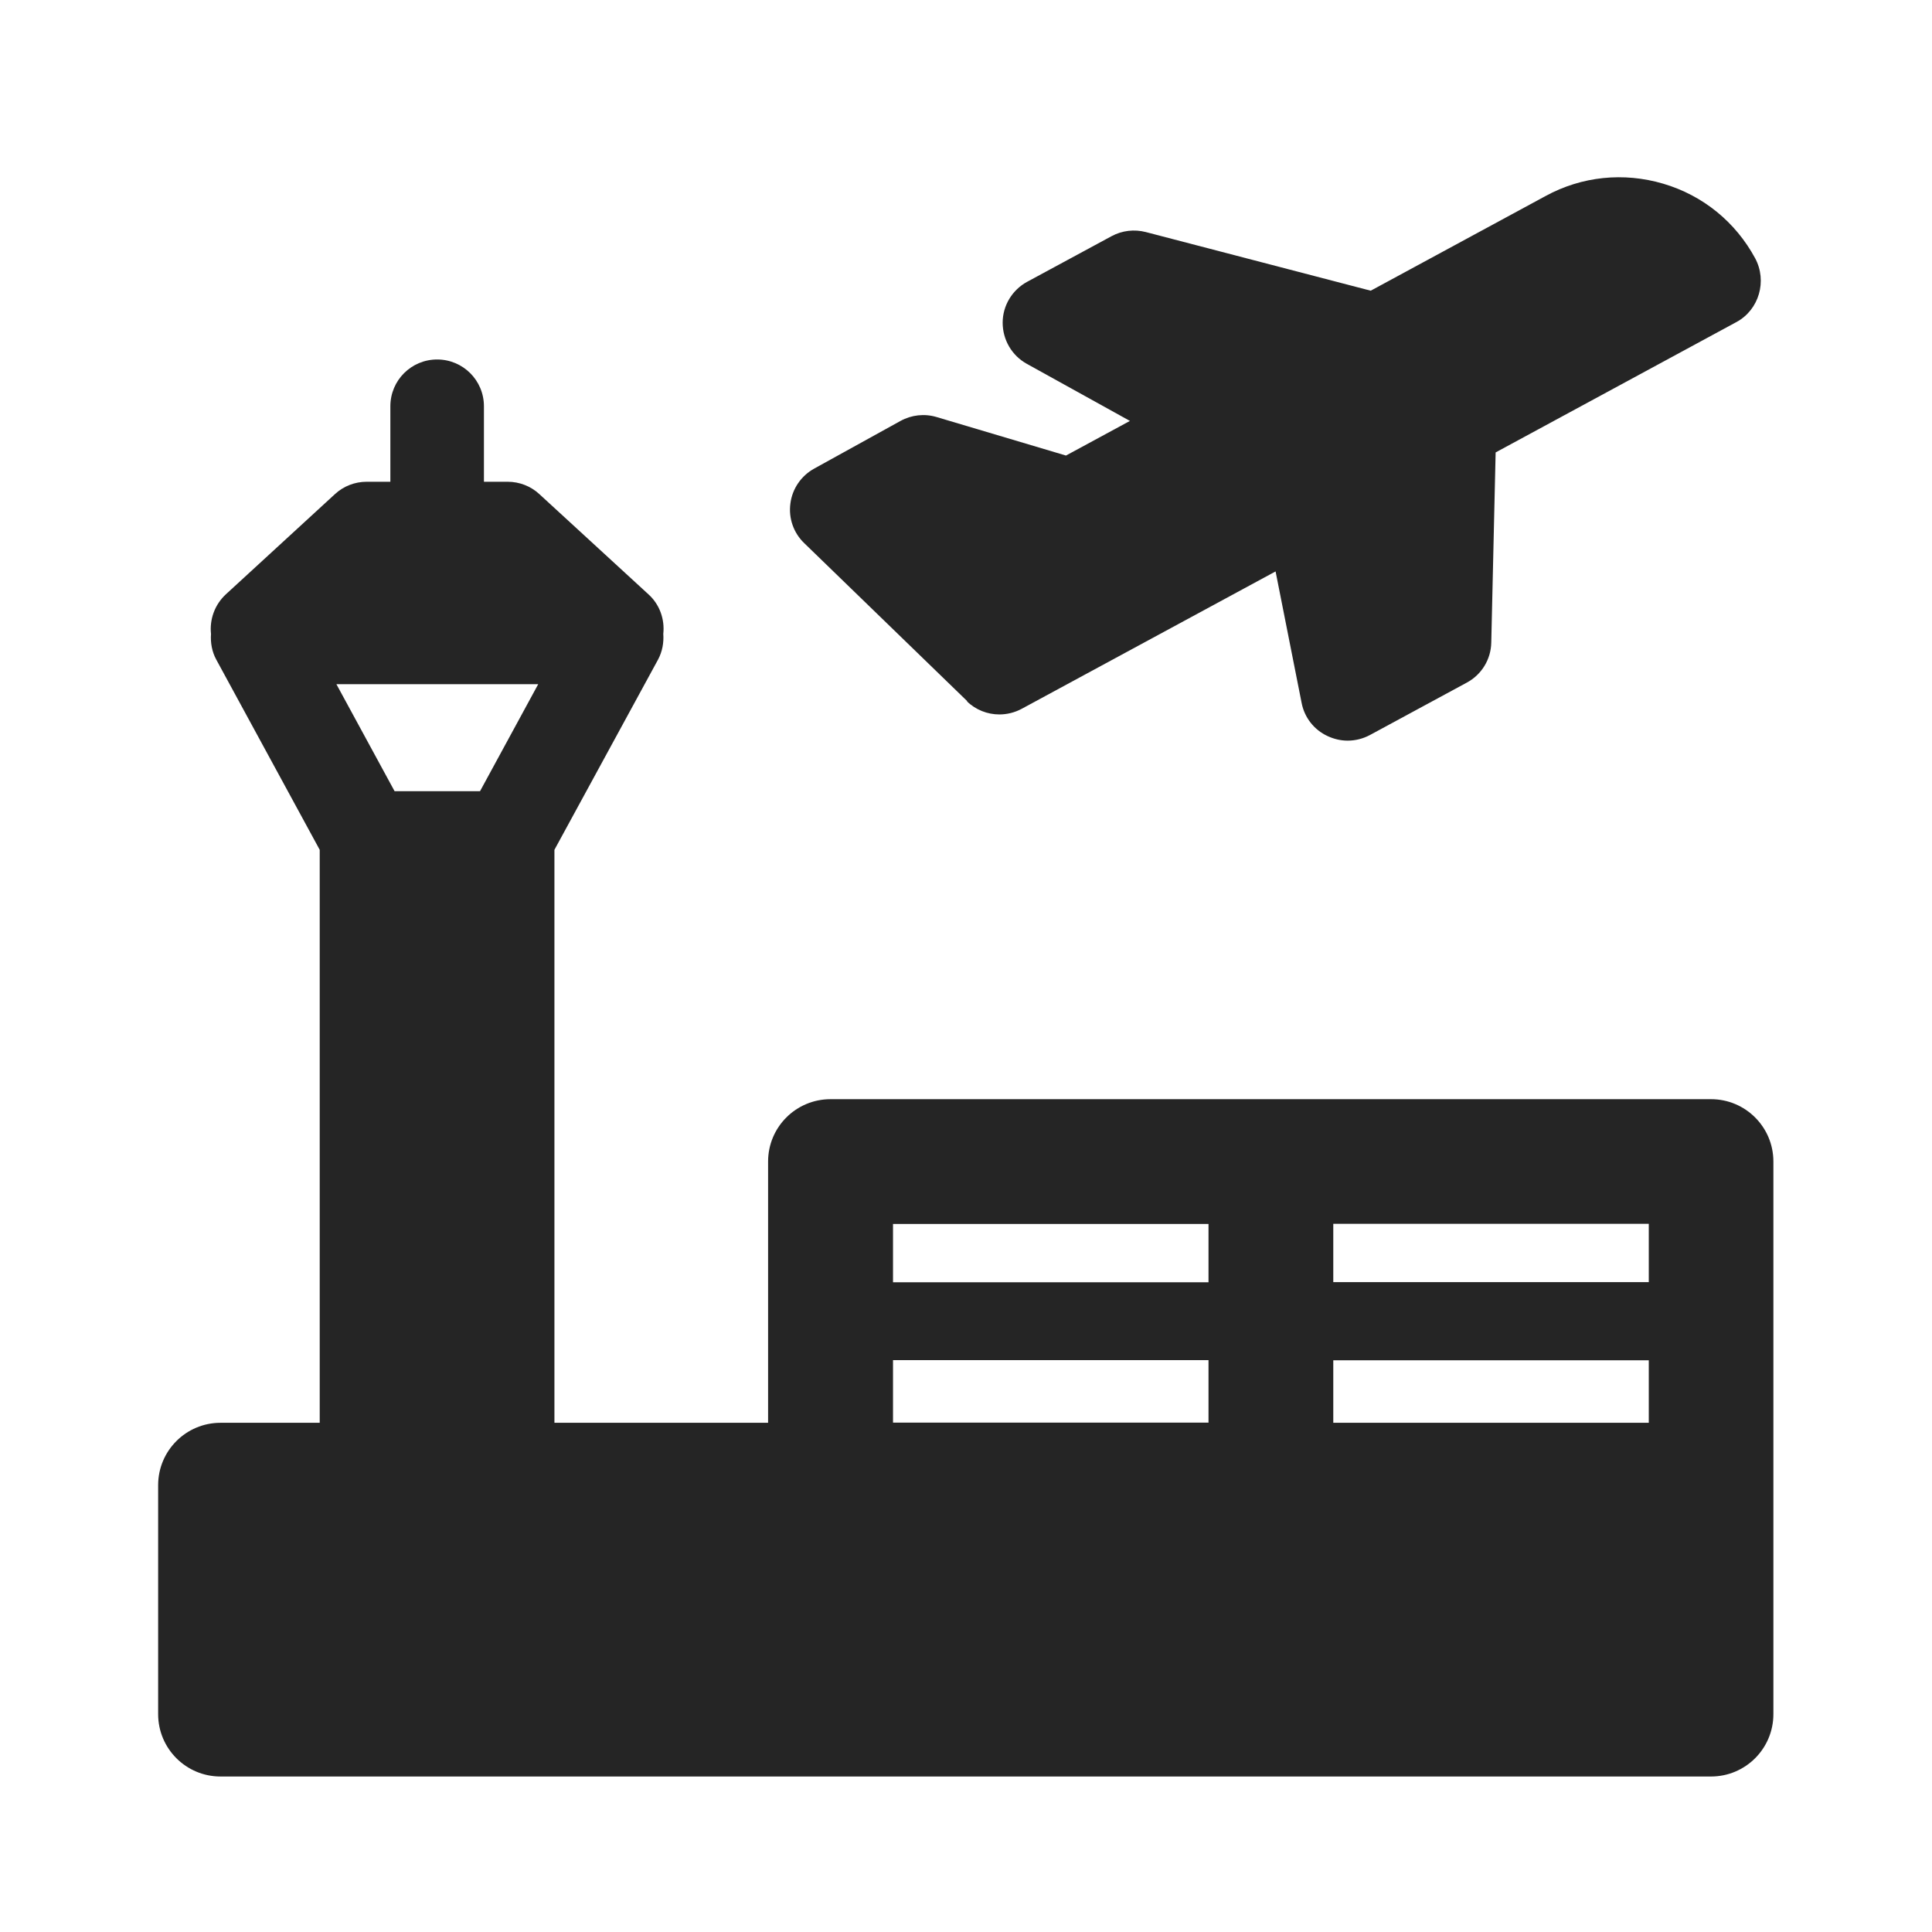
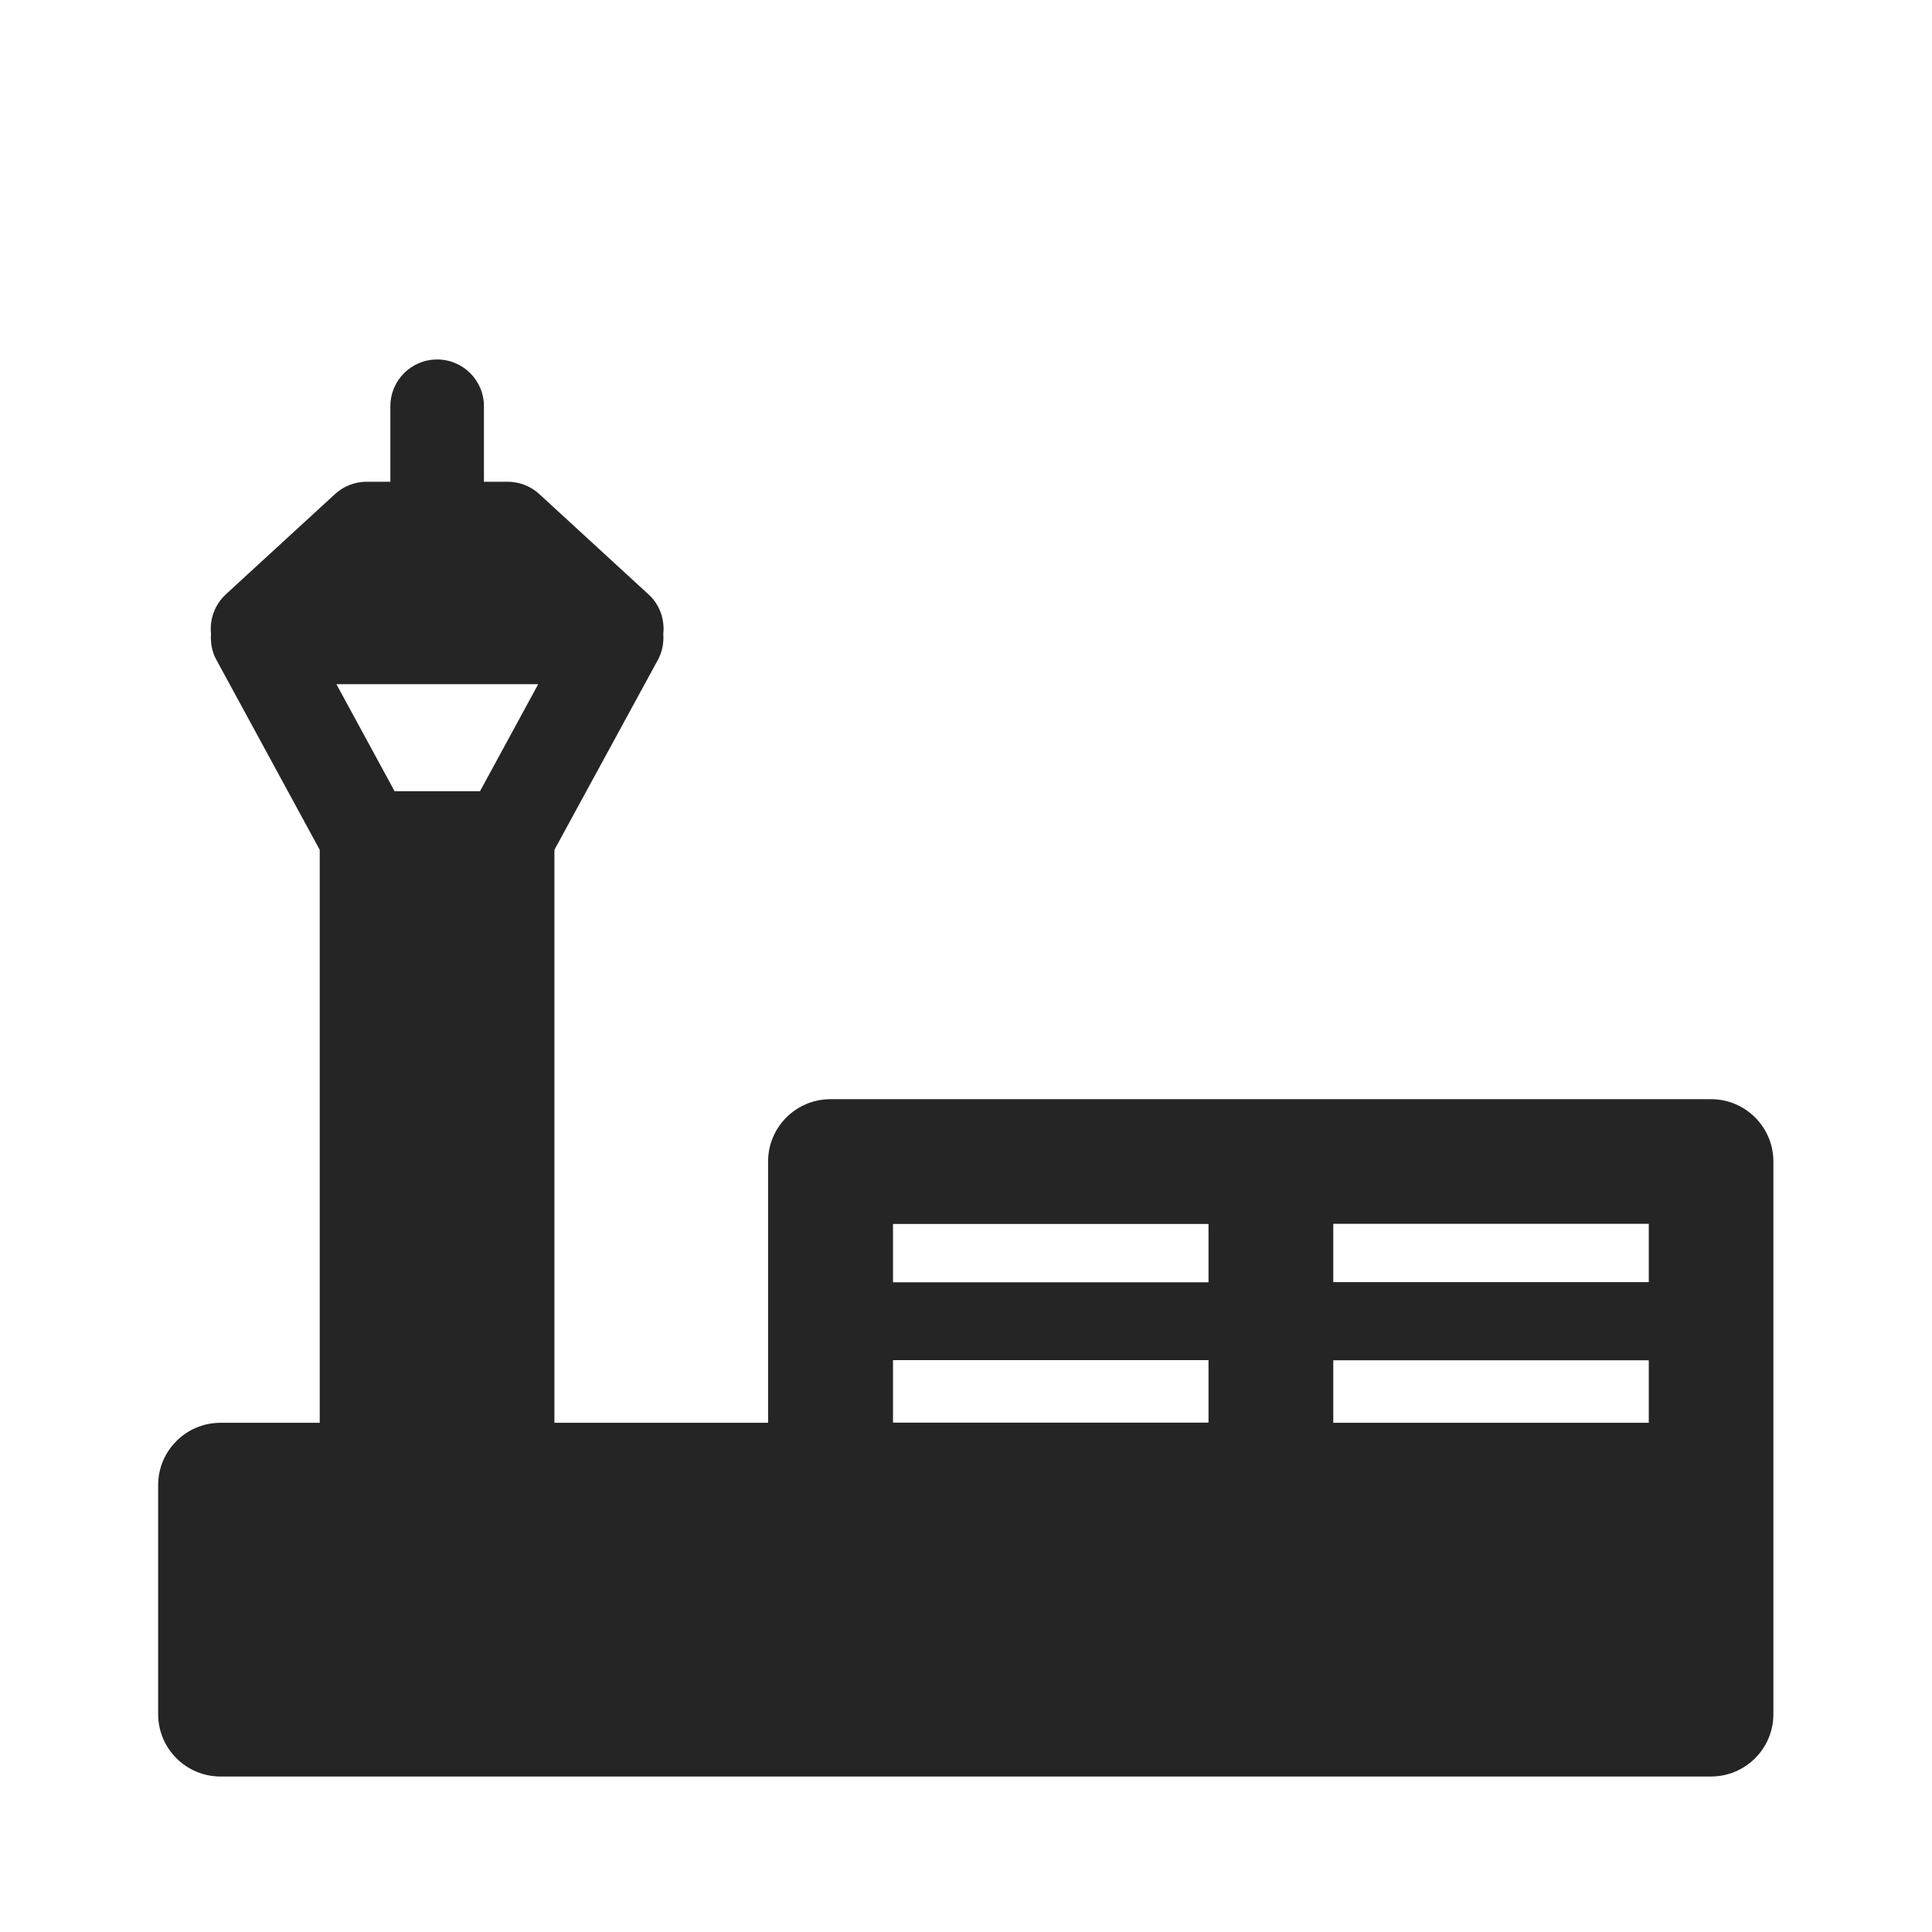
<svg xmlns="http://www.w3.org/2000/svg" id="Layer_5" data-name="Layer 5" viewBox="0 0 123.88 123.88">
  <defs>
    <style>
      .cls-1 {
        fill: #252525;
      }
    </style>
  </defs>
-   <path class="cls-1" d="M61.99,44.96c.57.56,1.33.85,2.09.85.49,0,.98-.12,1.43-.36l16.28-8.81,1.67,8.43c.18.94.8,1.73,1.67,2.13.41.19.84.29,1.28.29.49,0,.98-.12,1.43-.36l6.21-3.36c.95-.51,1.55-1.49,1.57-2.57l.28-12.19,15.44-8.36c1.46-.79,1.98-2.64,1.2-4.09-1.26-2.33-3.35-4.03-5.89-4.78-2.54-.75-5.22-.48-7.55.79l-11.21,6.07-14.42-3.76c-.74-.19-1.52-.1-2.19.26l-5.42,2.93c-.96.52-1.57,1.53-1.57,2.62,0,1.1.59,2.11,1.55,2.64l6.61,3.66-4.1,2.22-8.3-2.47c-.77-.23-1.6-.14-2.31.25l-5.54,3.06c-.83.46-1.4,1.29-1.52,2.23-.13.94.2,1.89.89,2.55l10.46,10.14Z" />
-   <path class="cls-1" d="M109.72,70.48h-56.47c-2.21,0-4,1.79-4,4v16.75h-13.7v-36.74l6.64-12.19c.28-.52.38-1.09.34-1.66.1-.93-.23-1.88-.95-2.53l-7-6.43c-.55-.51-1.28-.79-2.03-.79h-1.52v-4.84c0-1.66-1.34-3-3-3s-3,1.34-3,3v4.84h-1.52c-.75,0-1.48.28-2.03.79l-7,6.43c-.71.66-1.05,1.6-.95,2.54-.04.56.06,1.14.34,1.65l6.63,12.19v36.74h-6.36c-2.21,0-4,1.79-4,4v14.68c0,2.21,1.79,4,4,4h95.57c2.21,0,4-1.79,4-4v-35.43c0-2.21-1.79-4-4-4ZM30.77,50.73h-5.47l-3.73-6.86h12.94l-3.73,6.86ZM85.49,91.23v-4.01h20.23v4.01h-20.23ZM105.72,82.21h-20.23v-3.74h20.23v3.74ZM77.49,78.48v3.74h-20.23v-3.74h20.23ZM57.26,87.21h20.23v4.01h-20.23v-4.01Z" />
+   <path class="cls-1" d="M109.72,70.48h-56.47c-2.21,0-4,1.79-4,4v16.75h-13.7v-36.74l6.64-12.19c.28-.52.38-1.09.34-1.66.1-.93-.23-1.88-.95-2.53l-7-6.43c-.55-.51-1.28-.79-2.03-.79h-1.52v-4.84c0-1.66-1.34-3-3-3s-3,1.34-3,3v4.84h-1.52c-.75,0-1.48.28-2.03.79l-7,6.43c-.71.66-1.05,1.6-.95,2.54-.04.56.06,1.14.34,1.65l6.63,12.19v36.74h-6.36c-2.21,0-4,1.79-4,4v14.68c0,2.21,1.79,4,4,4h95.57c2.21,0,4-1.79,4-4v-35.43c0-2.21-1.79-4-4-4M30.77,50.73h-5.47l-3.73-6.86h12.94l-3.73,6.86ZM85.49,91.23v-4.01h20.23v4.01h-20.23ZM105.72,82.21h-20.23v-3.74h20.23v3.74ZM77.49,78.48v3.74h-20.23v-3.74h20.23ZM57.26,87.21h20.23v4.01h-20.23v-4.01Z" />
</svg>